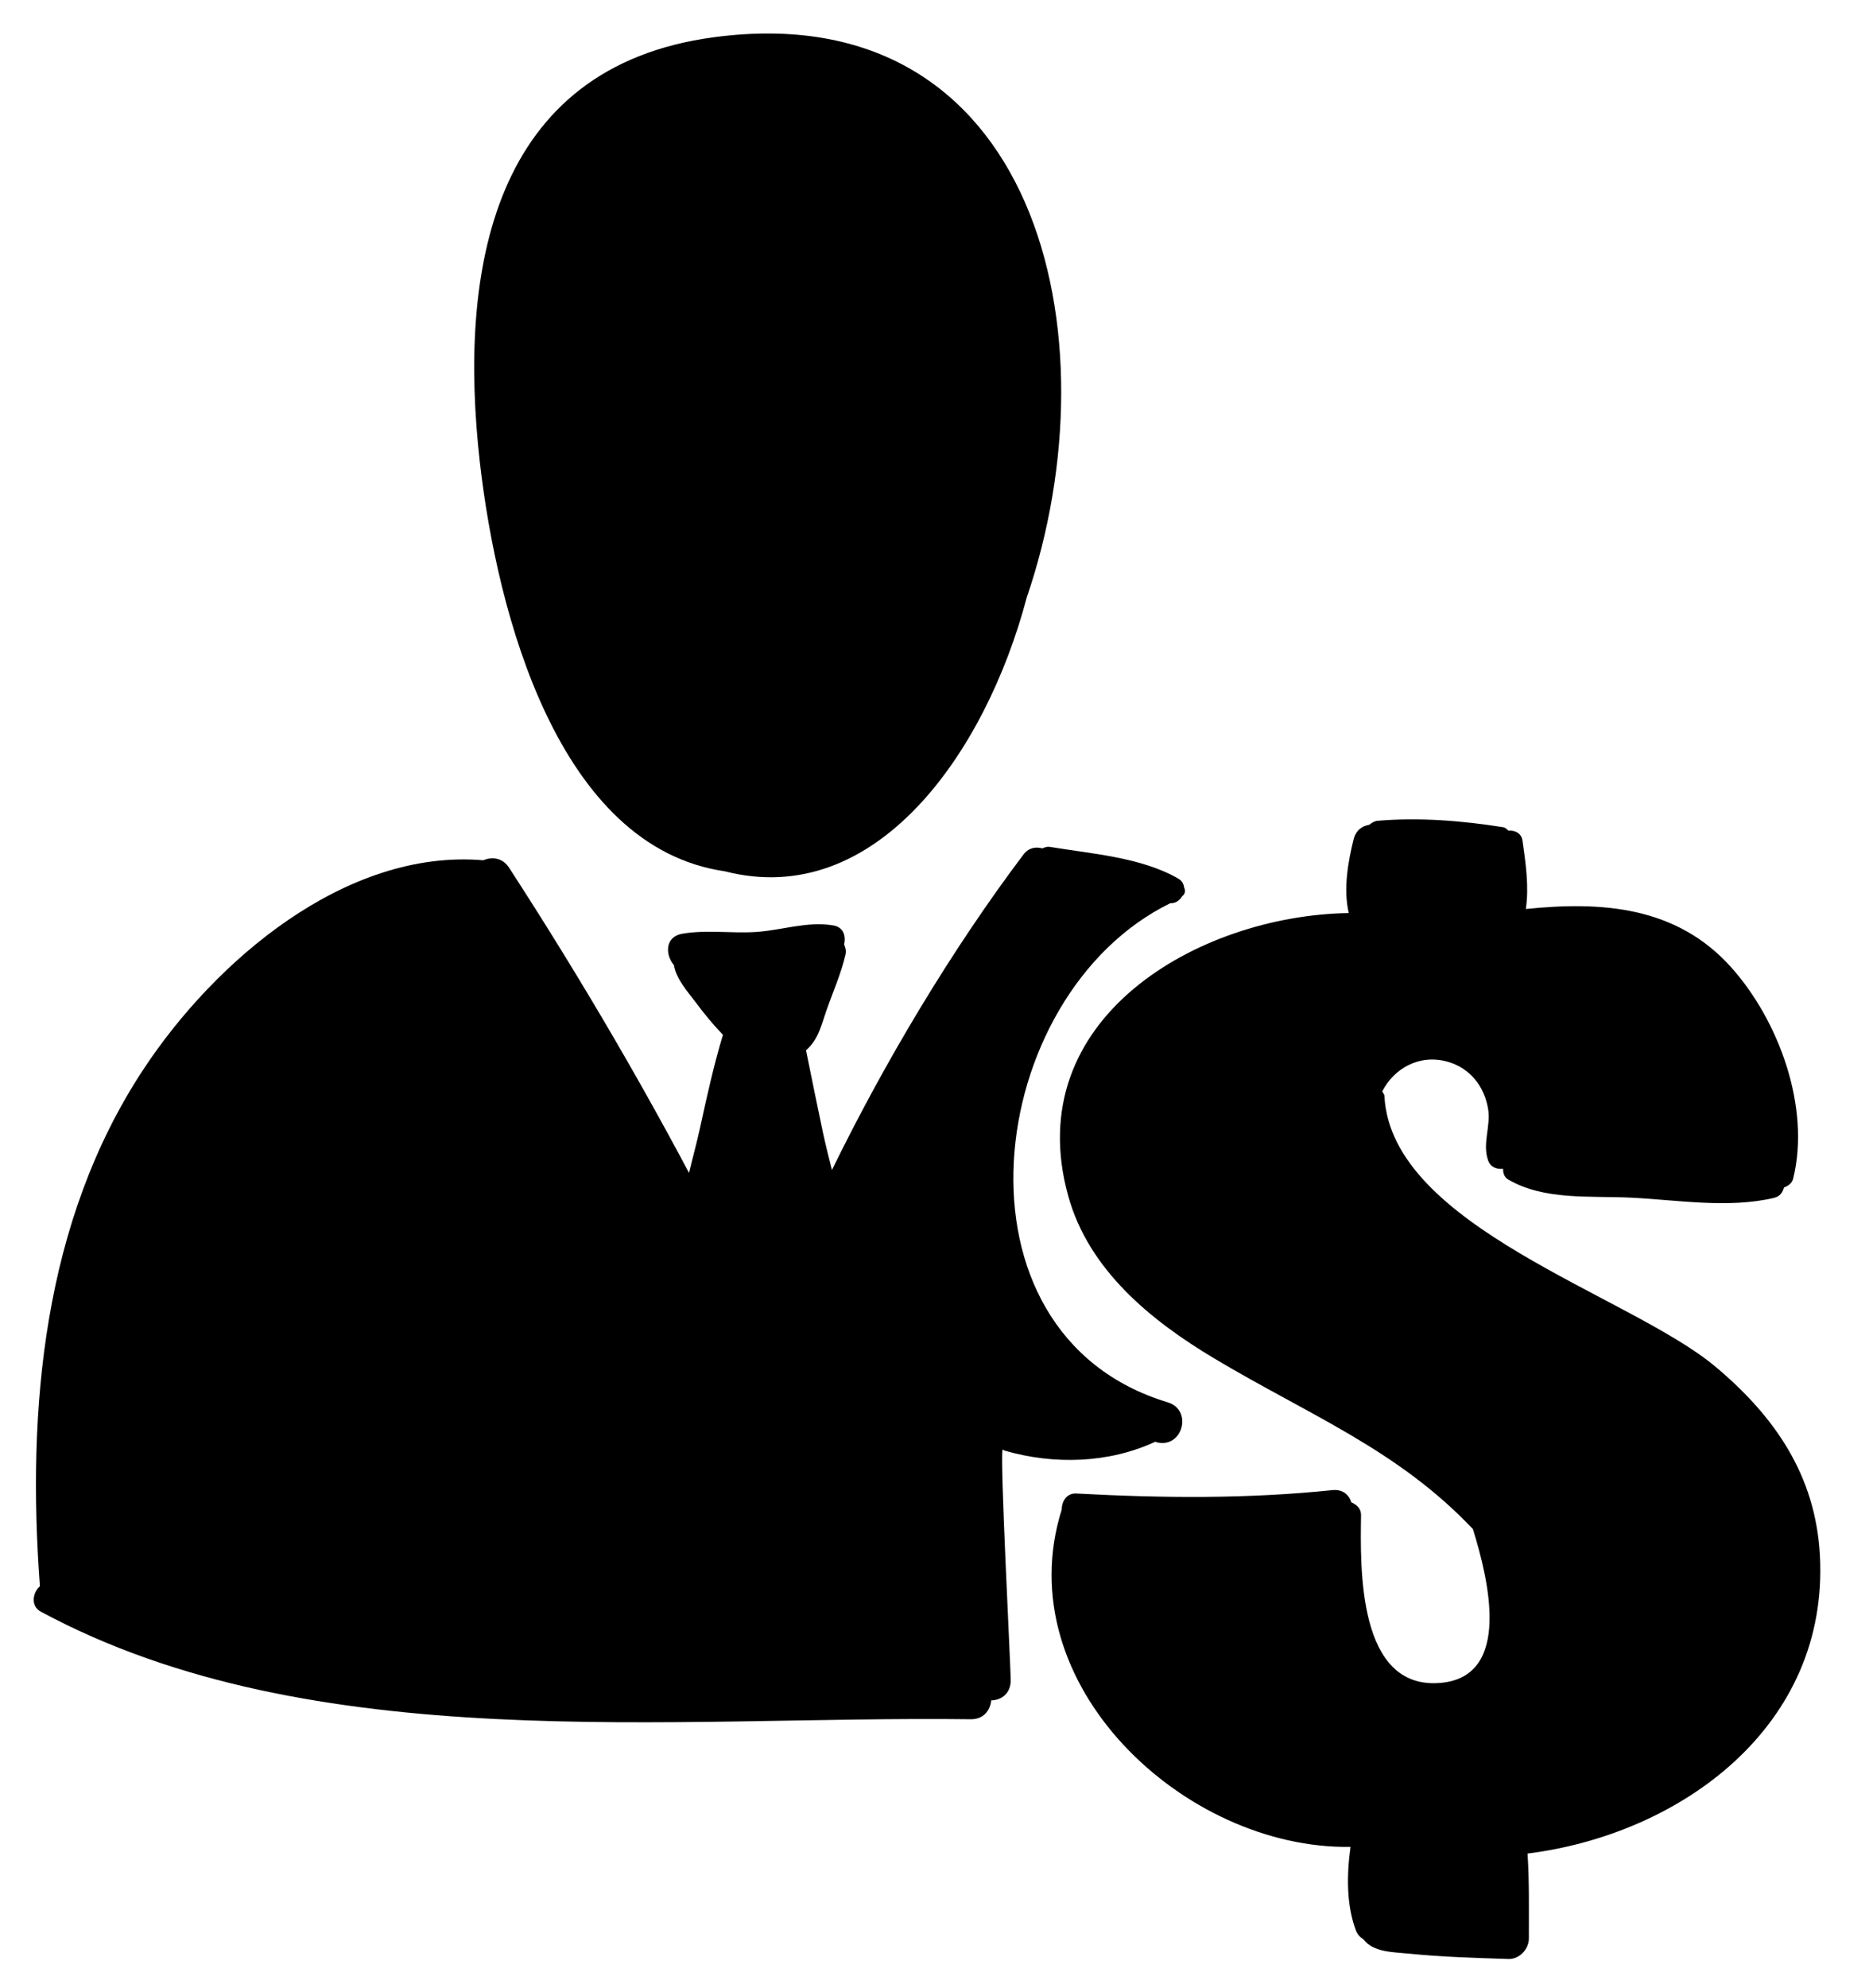
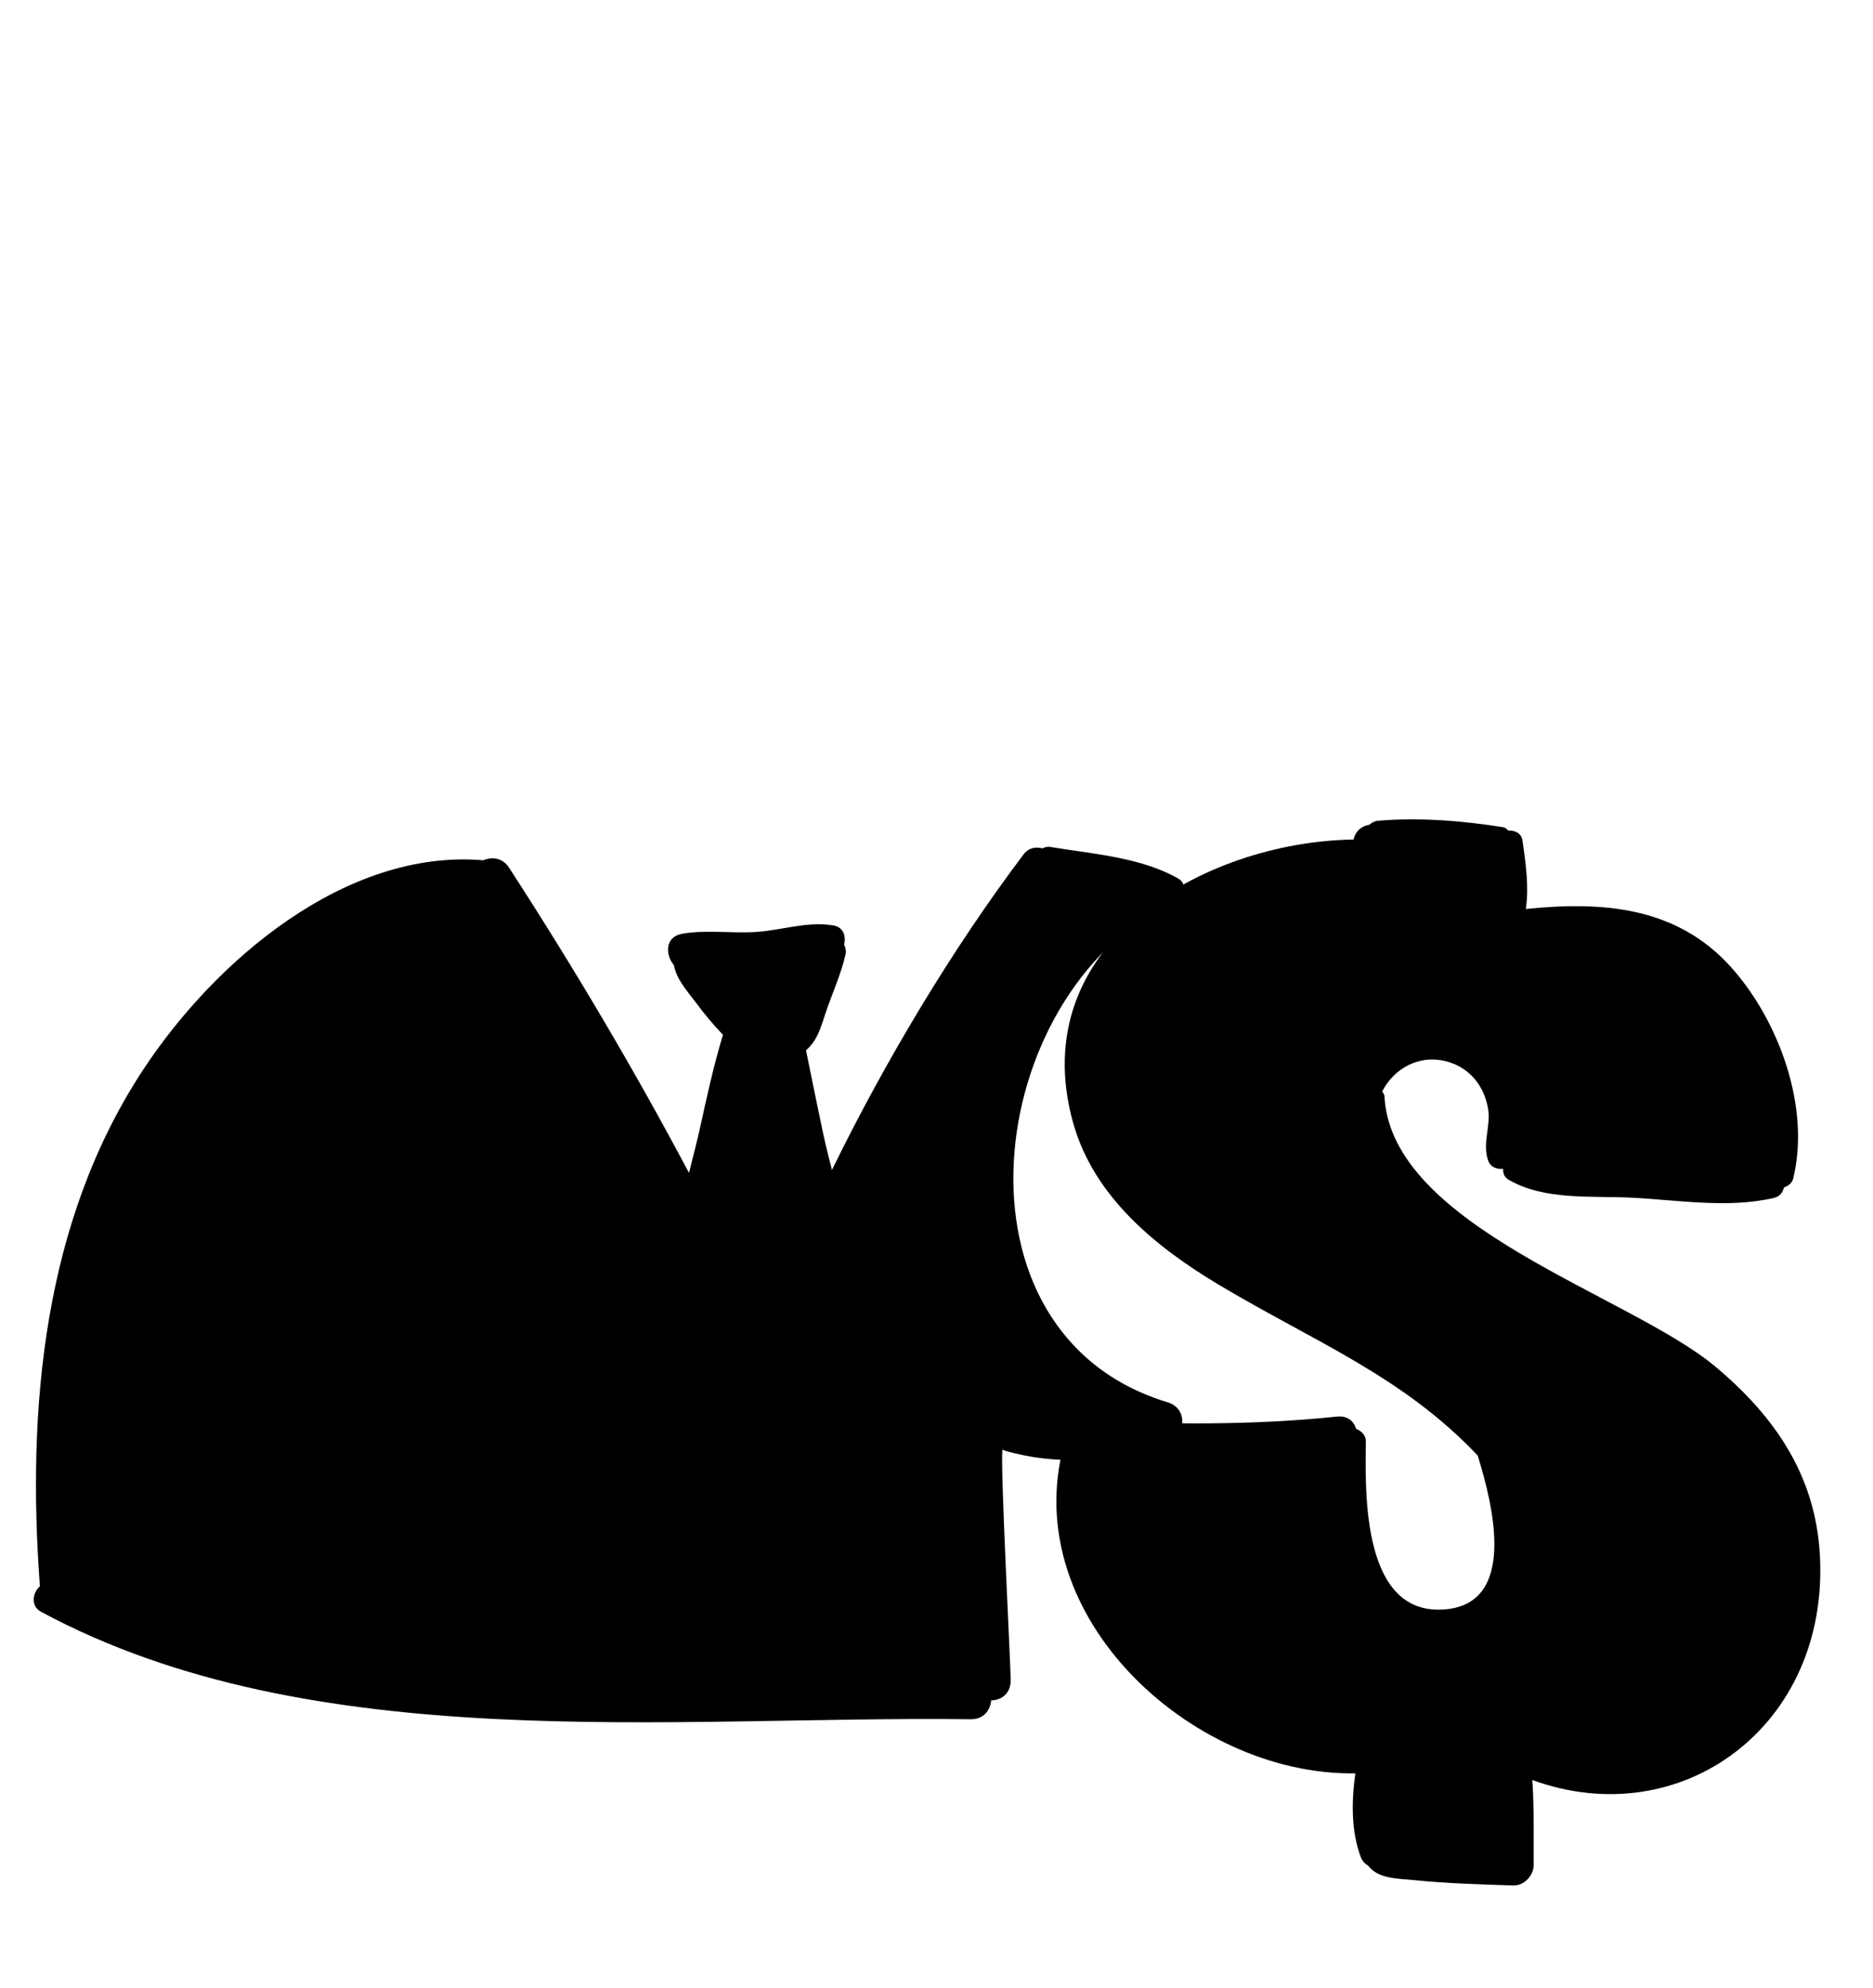
<svg xmlns="http://www.w3.org/2000/svg" version="1.1" id="Capa_1" x="0px" y="0px" width="66px" height="70px" viewBox="0 0 66 70" enable-background="new 0 0 66 70" xml:space="preserve">
-   <path d="M25.158,1.311c-7.857,1.048-9.013,8.253-8.248,14.978c0.606,5.312,2.755,13.547,8.635,14.397  c5.306,1.364,9.183-4.162,10.633-9.637C39.357,11.758,36.512-0.204,25.158,1.311L25.158,1.311z" />
  <path d="M41.149,49.387c-8-2.412-6.496-14.359,0.093-17.58c0.016-0.001,0.034,0.002,0.047,0.001c0.171-0.011,0.29-0.118,0.369-0.245  c0.104-0.08,0.12-0.195,0.069-0.303c-0.018-0.121-0.068-0.237-0.204-0.315c-1.306-0.756-3.067-0.877-4.533-1.12  c-0.104-0.017-0.18,0.024-0.262,0.053c-0.221-0.061-0.477-0.03-0.664,0.217c-2.508,3.324-4.877,7.281-6.749,11.111  c-0.108-0.428-0.215-0.855-0.308-1.281c-0.209-0.977-0.405-1.955-0.605-2.935c0.437-0.387,0.524-0.843,0.721-1.407  c0.227-0.652,0.513-1.285,0.669-1.959c0.029-0.122,0.007-0.247-0.047-0.357c0.069-0.293-0.016-0.614-0.379-0.675  c-0.913-0.156-1.803,0.169-2.725,0.23c-0.861,0.056-1.757-0.085-2.604,0.063c-0.604,0.106-0.604,0.735-0.289,1.106  c0.079,0.488,0.486,0.935,0.771,1.315c0.298,0.399,0.613,0.784,0.956,1.138c-0.322,1.065-0.563,2.155-0.799,3.241  c-0.117,0.537-0.267,1.078-0.396,1.623c-1.951-3.672-4.082-7.268-6.342-10.75c-0.229-0.354-0.606-0.391-0.906-0.261  c-4.858-0.411-9.465,3.546-11.985,7.373c-3.53,5.358-4.104,11.954-3.641,18.194c-0.258,0.225-0.334,0.698,0.032,0.895  c9.587,5.166,22.233,3.655,32.766,3.789c0.458,0.006,0.691-0.316,0.723-0.664c0.358-0.007,0.695-0.239,0.688-0.725  c-0.011-0.682-0.379-7.715-0.289-8.108c0.028,0.01,0.048,0.028,0.078,0.037c1.728,0.502,3.665,0.451,5.308-0.315  c0.018,0.006,0.032,0.016,0.048,0.02C41.671,51.024,42.044,49.658,41.149,49.387L41.149,49.387z" />
-   <path d="M64.128,54.764c-0.155-2.812-1.596-4.889-3.685-6.637c-3.019-2.524-11.421-4.911-11.659-9.524  c-0.003-0.067-0.051-0.109-0.077-0.167c0.409-0.802,1.308-1.331,2.313-1.042c0.777,0.224,1.272,0.851,1.413,1.632  c0.112,0.634-0.206,1.223,0.001,1.832c0.081,0.243,0.304,0.329,0.532,0.304c-0.007,0.149,0.044,0.297,0.172,0.373  c1.277,0.752,2.914,0.571,4.364,0.645c1.634,0.084,3.403,0.383,5.005,0.008c0.216-0.049,0.312-0.198,0.354-0.366  c0.149-0.056,0.286-0.148,0.327-0.318c0.615-2.505-0.504-5.565-2.192-7.445c-1.931-2.147-4.559-2.32-7.229-2.046  c0.115-0.785-0.004-1.604-0.116-2.399c-0.037-0.274-0.265-0.375-0.494-0.362c-0.063-0.042-0.098-0.105-0.188-0.119  c-1.443-0.23-2.964-0.352-4.424-0.227c-0.117,0.01-0.211,0.074-0.297,0.142c-0.246,0.037-0.472,0.192-0.552,0.518  c-0.196,0.785-0.365,1.756-0.169,2.59c-5.306,0.079-11.619,3.719-9.885,9.966c0.723,2.602,2.905,4.38,5.135,5.713  c3.354,2.004,6.47,3.211,9.124,6.015c0.556,1.785,1.378,5.183-1.123,5.416c-2.953,0.275-2.844-4.071-2.818-5.907  c0.003-0.23-0.157-0.373-0.342-0.449c-0.081-0.266-0.301-0.469-0.671-0.431c-3.021,0.313-5.993,0.281-9.023,0.119  c-0.336-0.018-0.51,0.276-0.511,0.562c-1.936,6.162,4.339,11.976,10.176,11.883c-0.136,0.994-0.149,2.038,0.191,2.946  c0.055,0.142,0.15,0.241,0.263,0.306c0.341,0.466,1.06,0.452,1.596,0.507c1.165,0.118,2.341,0.151,3.509,0.189  c0.391,0.014,0.727-0.345,0.726-0.727c-0.002-0.991,0.018-1.994-0.047-2.986C59.231,64.599,64.462,60.796,64.128,54.764  L64.128,54.764z" />
+   <path d="M64.128,54.764c-0.155-2.812-1.596-4.889-3.685-6.637c-3.019-2.524-11.421-4.911-11.659-9.524  c-0.003-0.067-0.051-0.109-0.077-0.167c0.409-0.802,1.308-1.331,2.313-1.042c0.777,0.224,1.272,0.851,1.413,1.632  c0.112,0.634-0.206,1.223,0.001,1.832c0.081,0.243,0.304,0.329,0.532,0.304c-0.007,0.149,0.044,0.297,0.172,0.373  c1.277,0.752,2.914,0.571,4.364,0.645c1.634,0.084,3.403,0.383,5.005,0.008c0.216-0.049,0.312-0.198,0.354-0.366  c0.149-0.056,0.286-0.148,0.327-0.318c0.615-2.505-0.504-5.565-2.192-7.445c-1.931-2.147-4.559-2.32-7.229-2.046  c0.115-0.785-0.004-1.604-0.116-2.399c-0.037-0.274-0.265-0.375-0.494-0.362c-0.063-0.042-0.098-0.105-0.188-0.119  c-1.443-0.23-2.964-0.352-4.424-0.227c-0.117,0.01-0.211,0.074-0.297,0.142c-0.246,0.037-0.472,0.192-0.552,0.518  c-5.306,0.079-11.619,3.719-9.885,9.966c0.723,2.602,2.905,4.38,5.135,5.713  c3.354,2.004,6.47,3.211,9.124,6.015c0.556,1.785,1.378,5.183-1.123,5.416c-2.953,0.275-2.844-4.071-2.818-5.907  c0.003-0.23-0.157-0.373-0.342-0.449c-0.081-0.266-0.301-0.469-0.671-0.431c-3.021,0.313-5.993,0.281-9.023,0.119  c-0.336-0.018-0.51,0.276-0.511,0.562c-1.936,6.162,4.339,11.976,10.176,11.883c-0.136,0.994-0.149,2.038,0.191,2.946  c0.055,0.142,0.15,0.241,0.263,0.306c0.341,0.466,1.06,0.452,1.596,0.507c1.165,0.118,2.341,0.151,3.509,0.189  c0.391,0.014,0.727-0.345,0.726-0.727c-0.002-0.991,0.018-1.994-0.047-2.986C59.231,64.599,64.462,60.796,64.128,54.764  L64.128,54.764z" />
</svg>